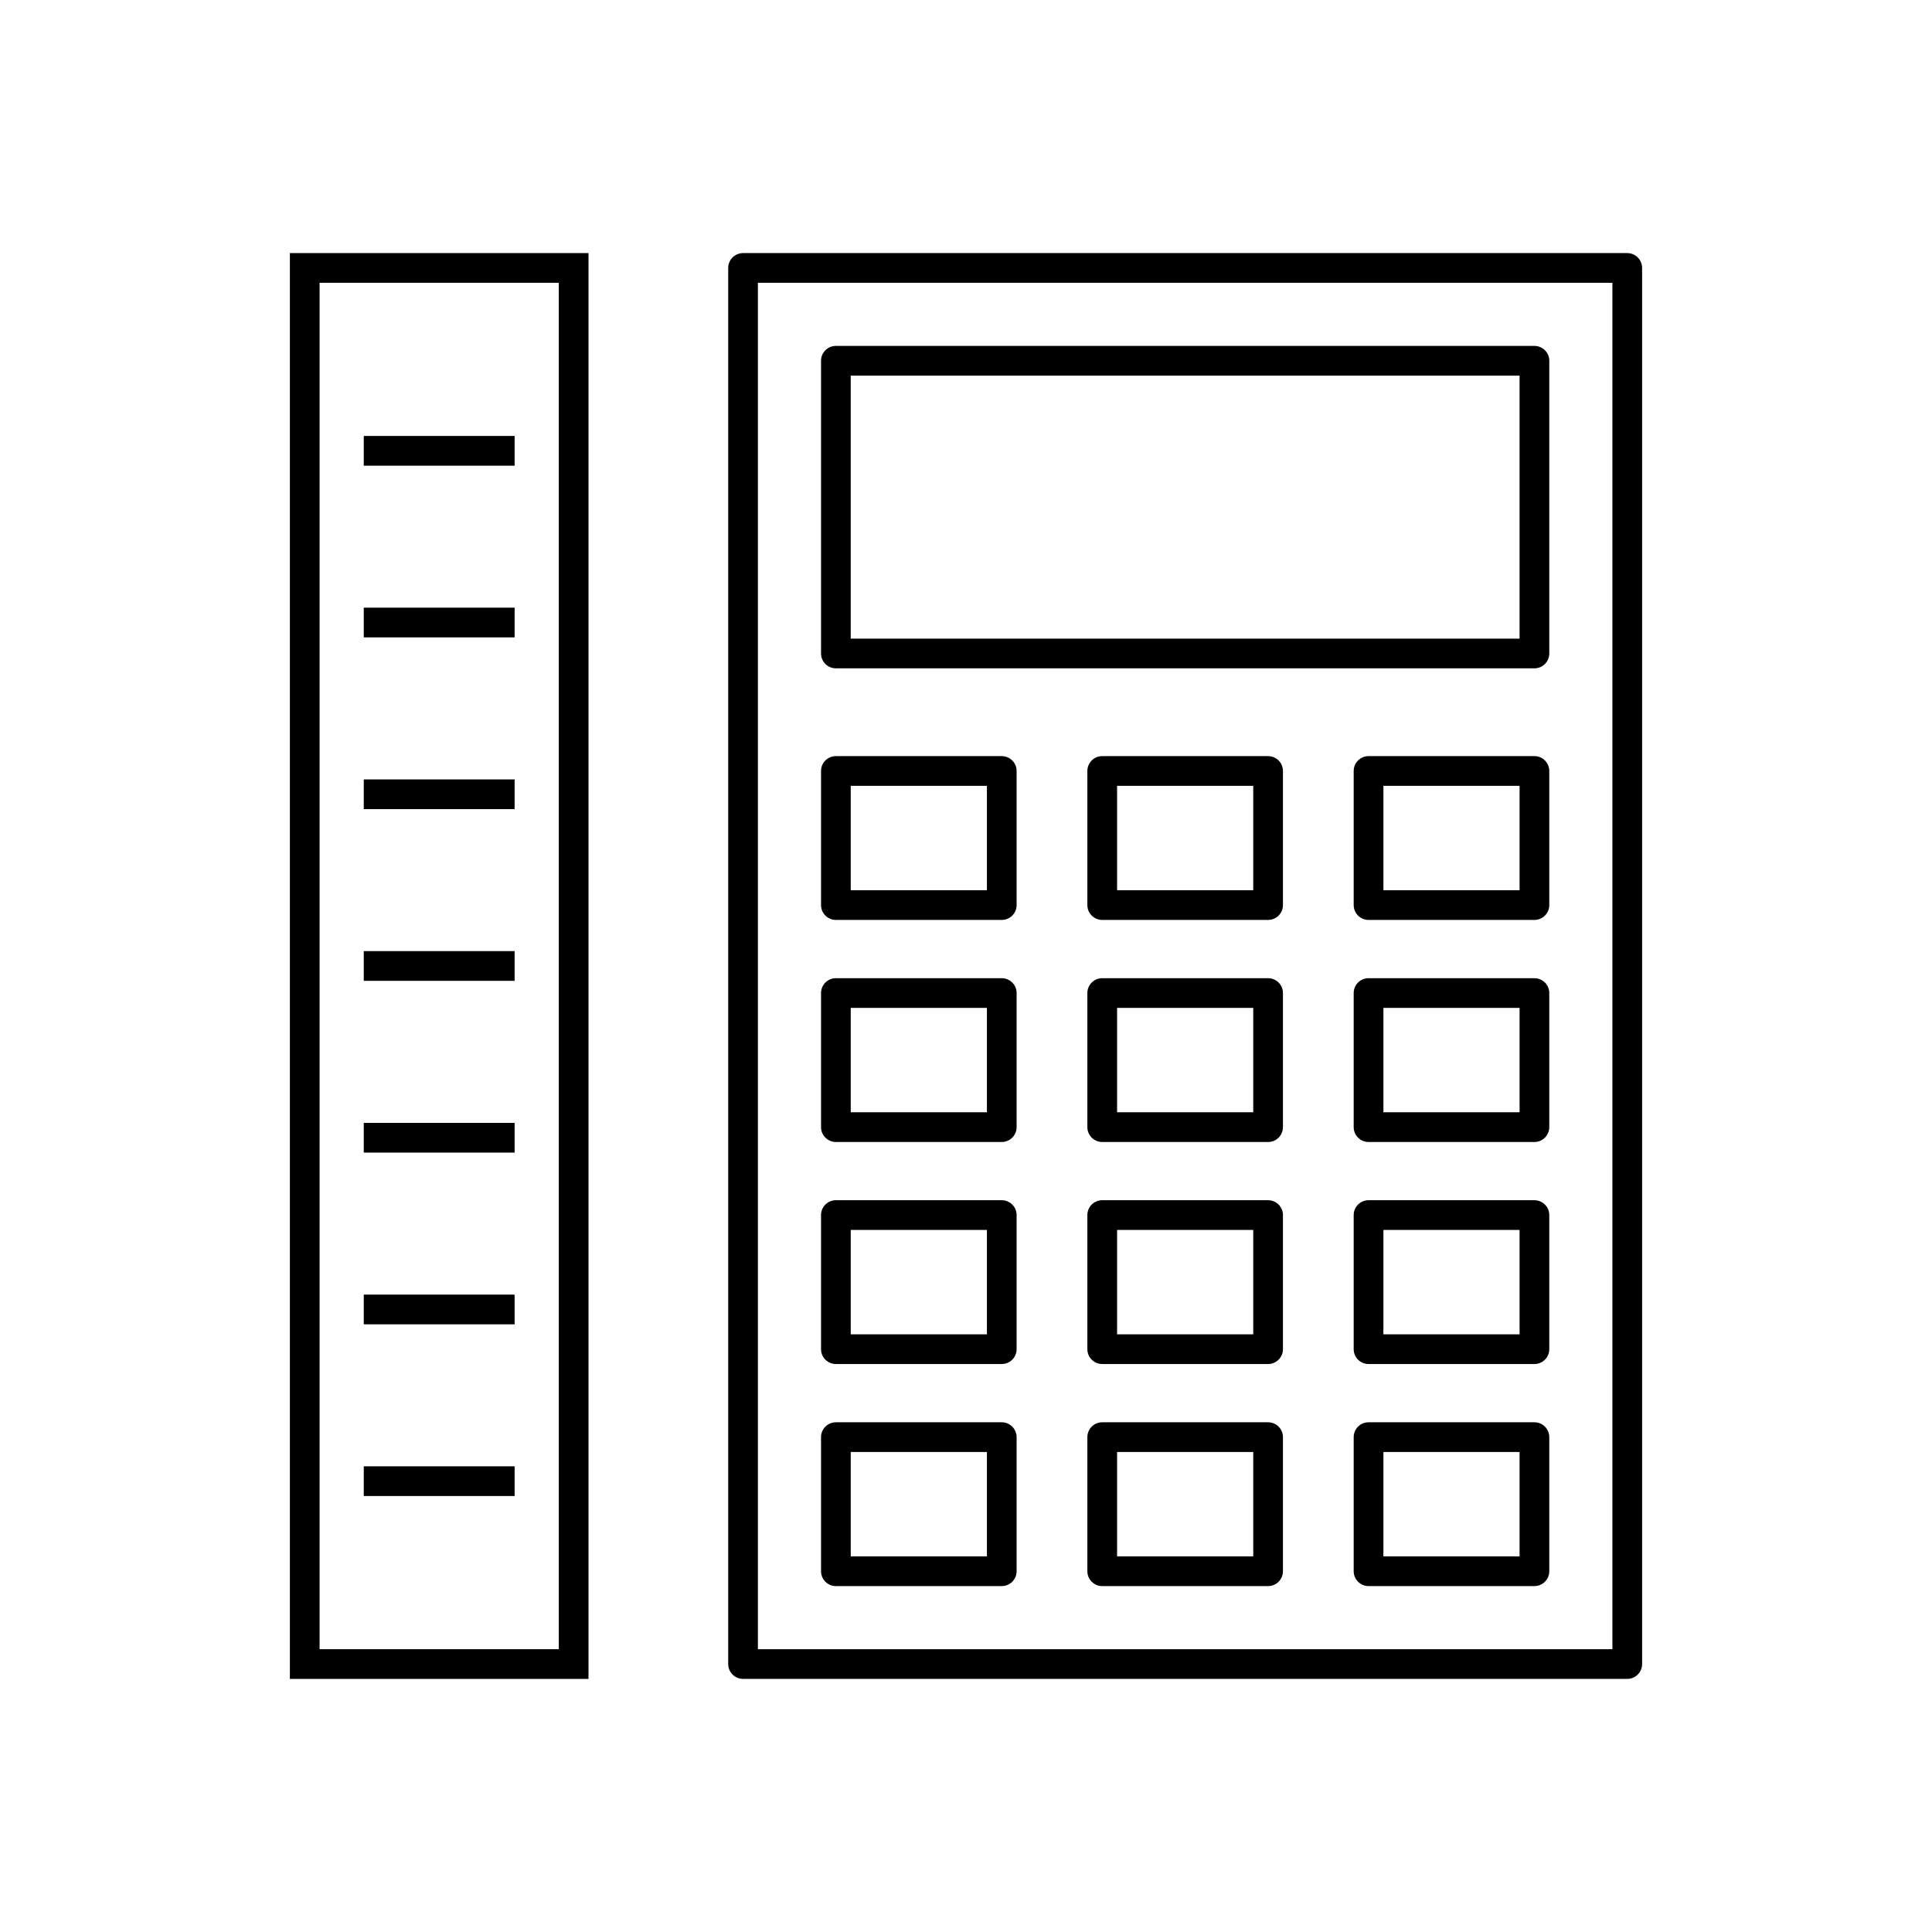
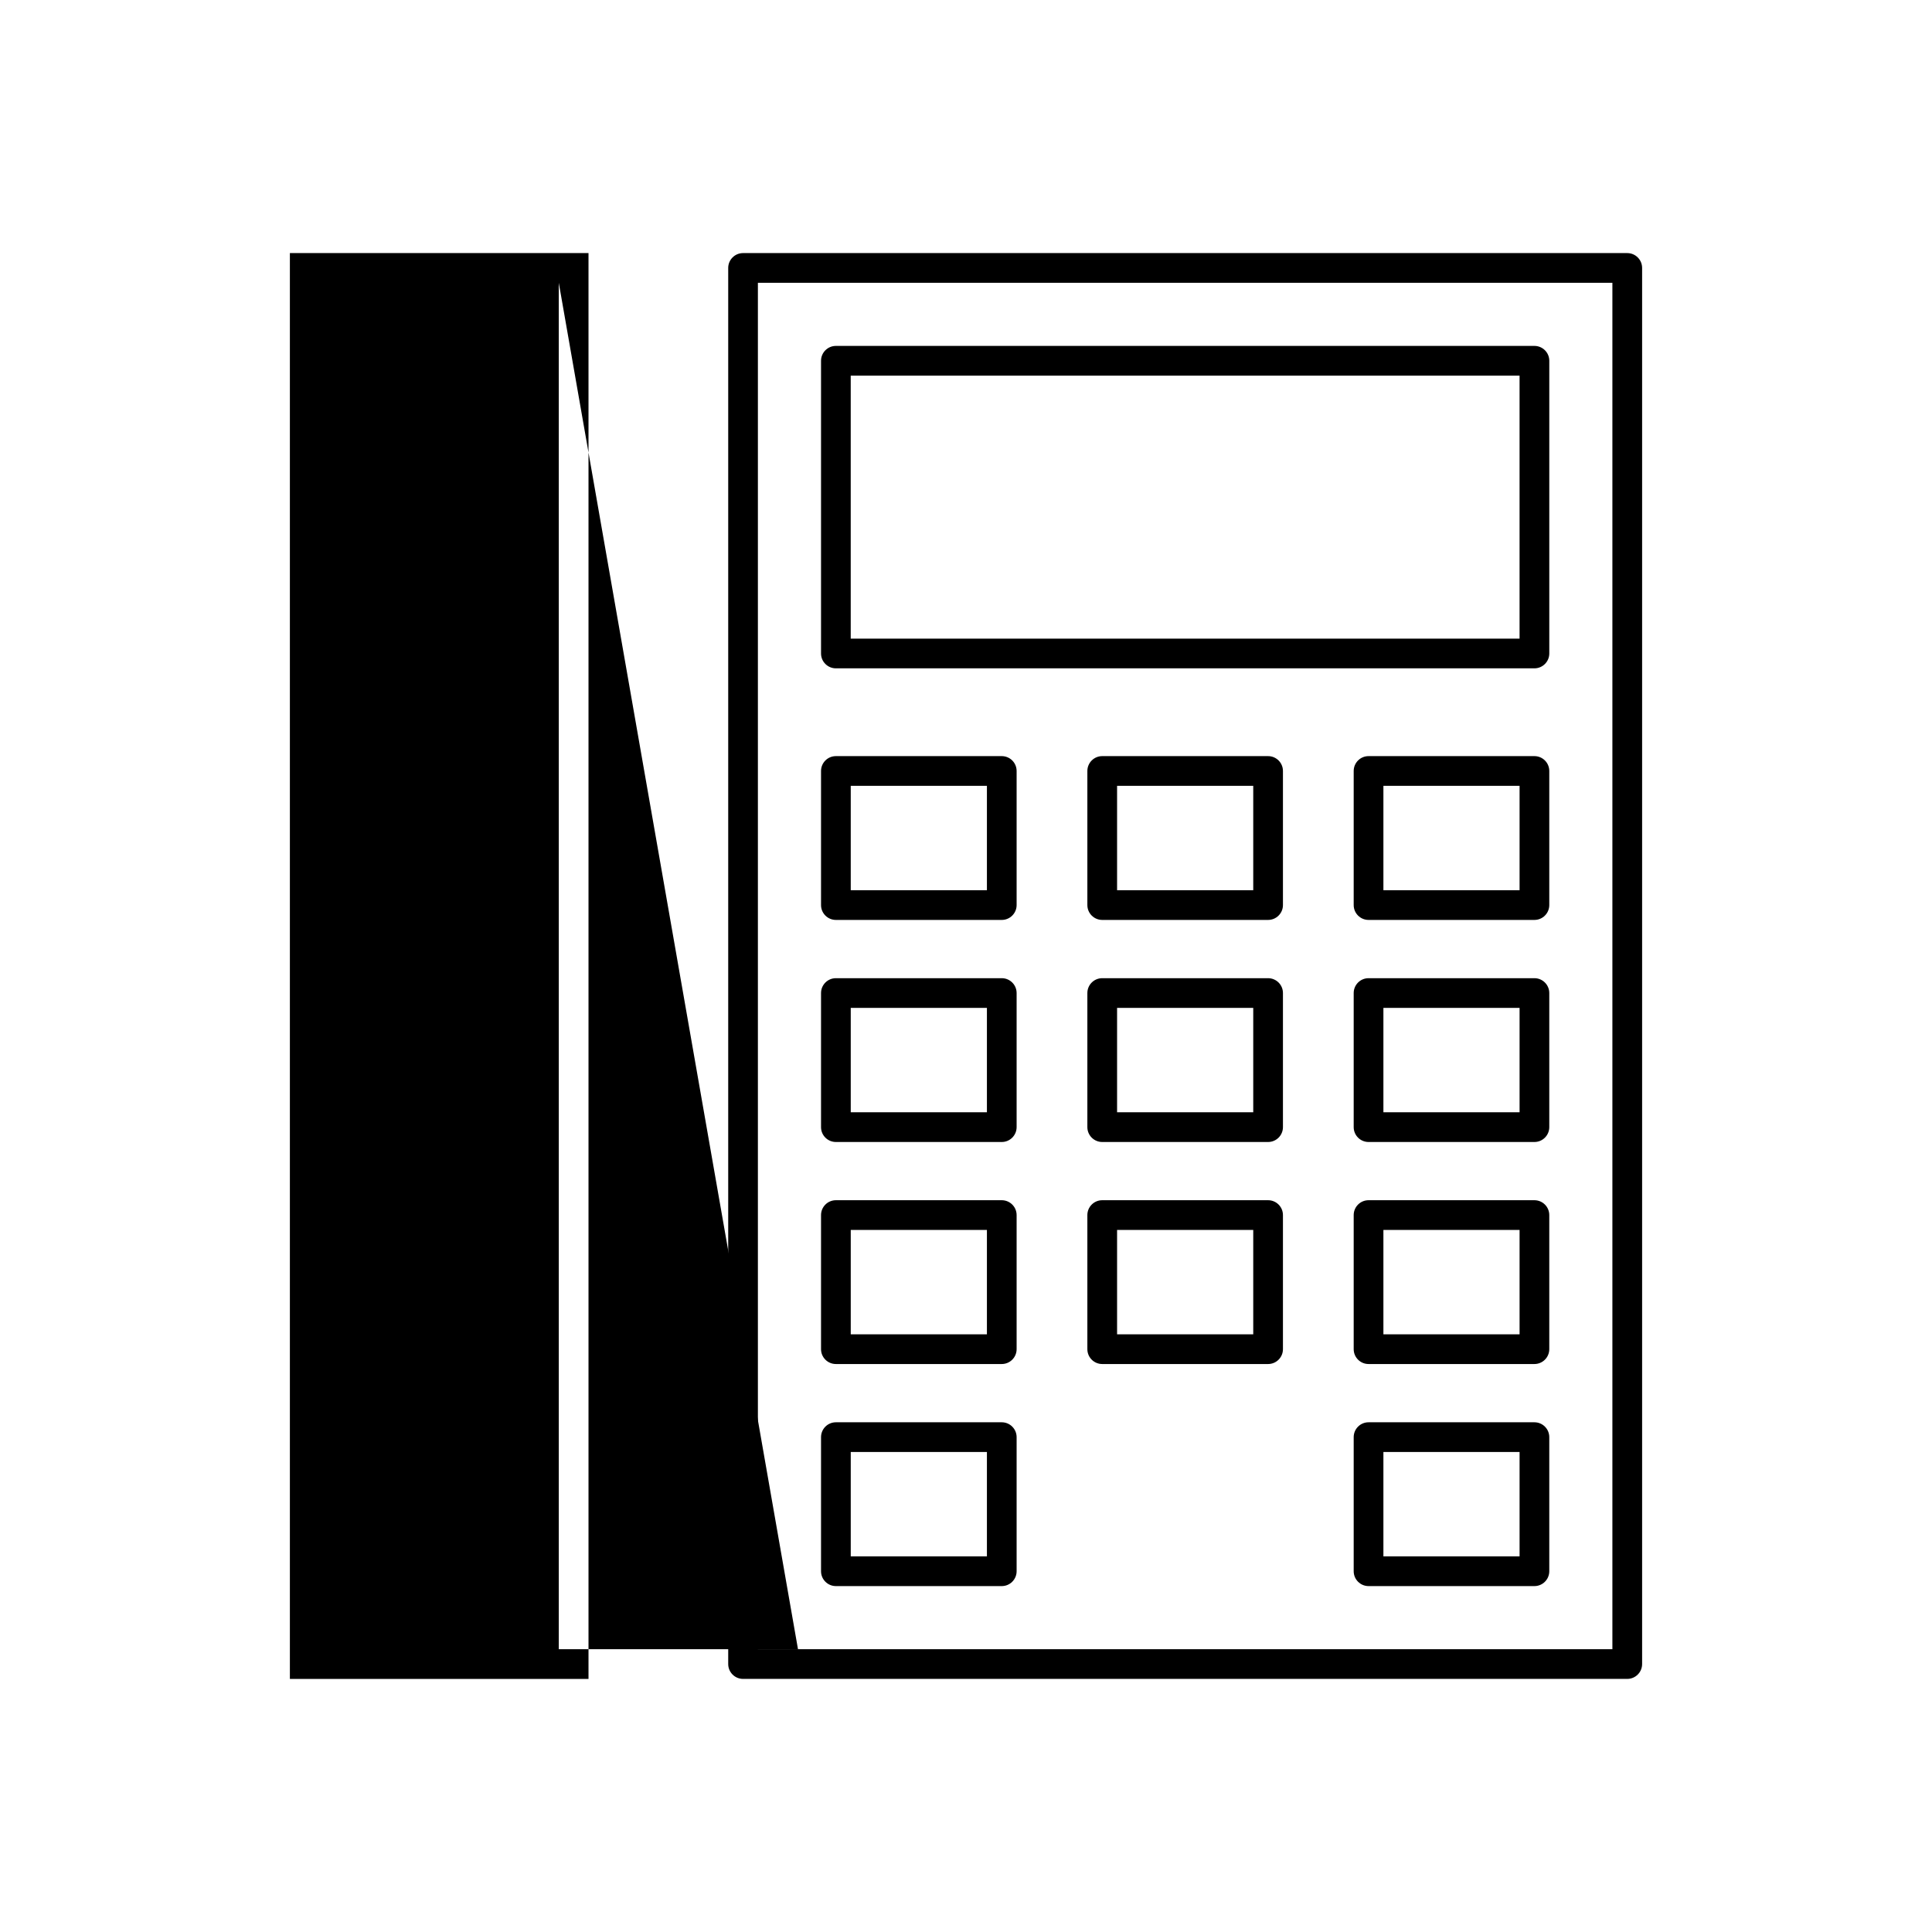
<svg xmlns="http://www.w3.org/2000/svg" fill="#000000" width="800px" height="800px" version="1.1" viewBox="144 144 512 512">
  <g>
-     <path d="m224.76 211.07h75.199v377.86h-79.137v-377.86zm67.324 7.871h-63.391v362.11h63.391z" />
+     <path d="m224.76 211.07h75.199v377.86h-79.137v-377.86zm67.324 7.871v362.11h63.391z" />
    <path d="m280.38 267.41h-39.977v-7.875h39.977z" />
    <path d="m280.38 312.91h-39.977v-7.871h39.977z" />
    <path d="m280.38 358.43h-39.977v-7.875h39.977z" />
    <path d="m280.38 403.93h-39.977v-7.871h39.977z" />
    <path d="m280.38 449.45h-39.977v-7.871h39.977z" />
    <path d="m280.38 494.96h-39.977v-7.875h39.977z" />
    <path d="m280.38 540.46h-39.977v-7.871h39.977z" />
    <path d="m340.92 211.07h234.32c2.172 0 3.938 1.762 3.938 3.938v369.98c0 2.172-1.762 3.938-3.938 3.938h-234.32c-2.172 0-3.938-1.762-3.938-3.938v-369.98c0-2.172 1.762-3.938 3.938-3.938zm230.38 7.871h-226.45v362.11h226.45z" />
    <path d="m365.52 235.67h185.12c2.172 0 3.938 1.762 3.938 3.938v77.57c0 2.172-1.762 3.938-3.938 3.938h-185.12c-2.172 0-3.938-1.762-3.938-3.938v-77.57c0-2.172 1.762-3.938 3.938-3.938zm181.18 7.871h-177.25v69.699h177.25z" />
    <path d="m506.68 403.23h43.957c2.172 0 3.938 1.762 3.938 3.938v35.535c0 2.172-1.762 3.938-3.938 3.938h-43.957c-2.172 0-3.938-1.762-3.938-3.938v-35.535c0-2.172 1.762-3.938 3.938-3.938zm40.023 7.871h-36.086v27.664h36.086z" />
    <path d="m365.52 403.23h43.957c2.172 0 3.938 1.762 3.938 3.938v35.535c0 2.172-1.762 3.938-3.938 3.938h-43.957c-2.172 0-3.938-1.762-3.938-3.938v-35.535c0-2.172 1.762-3.938 3.938-3.938zm40.023 7.871h-36.086v27.664h36.086z" />
    <path d="m436.1 403.23h43.957c2.172 0 3.938 1.762 3.938 3.938v35.535c0 2.172-1.762 3.938-3.938 3.938h-43.957c-2.172 0-3.938-1.762-3.938-3.938v-35.535c0-2.172 1.762-3.938 3.938-3.938zm40.023 7.871h-36.086v27.664h36.086z" />
    <path d="m506.68 520.92h43.957c2.172 0 3.938 1.762 3.938 3.938v35.535c0 2.172-1.762 3.938-3.938 3.938h-43.957c-2.172 0-3.938-1.762-3.938-3.938v-35.535c0-2.172 1.762-3.938 3.938-3.938zm40.023 7.871h-36.086v27.664h36.086z" />
    <path d="m365.52 520.92h43.957c2.172 0 3.938 1.762 3.938 3.938v35.535c0 2.172-1.762 3.938-3.938 3.938h-43.957c-2.172 0-3.938-1.762-3.938-3.938v-35.535c0-2.172 1.762-3.938 3.938-3.938zm40.023 7.871h-36.086v27.664h36.086z" />
-     <path d="m436.1 520.92h43.957c2.172 0 3.938 1.762 3.938 3.938v35.535c0 2.172-1.762 3.938-3.938 3.938h-43.957c-2.172 0-3.938-1.762-3.938-3.938v-35.535c0-2.172 1.762-3.938 3.938-3.938zm40.023 7.871h-36.086v27.664h36.086z" />
    <path d="m506.68 462.07h43.957c2.172 0 3.938 1.762 3.938 3.938v35.535c0 2.172-1.762 3.938-3.938 3.938h-43.957c-2.172 0-3.938-1.762-3.938-3.938v-35.535c0-2.172 1.762-3.938 3.938-3.938zm40.023 7.871h-36.086v27.664h36.086z" />
    <path d="m365.52 462.07h43.957c2.172 0 3.938 1.762 3.938 3.938v35.535c0 2.172-1.762 3.938-3.938 3.938h-43.957c-2.172 0-3.938-1.762-3.938-3.938v-35.535c0-2.172 1.762-3.938 3.938-3.938zm40.023 7.871h-36.086v27.664h36.086z" />
    <path d="m436.1 462.07h43.957c2.172 0 3.938 1.762 3.938 3.938v35.535c0 2.172-1.762 3.938-3.938 3.938h-43.957c-2.172 0-3.938-1.762-3.938-3.938v-35.535c0-2.172 1.762-3.938 3.938-3.938zm40.023 7.871h-36.086v27.664h36.086z" />
    <path d="m506.68 344.38h43.957c2.172 0 3.938 1.762 3.938 3.938v35.535c0 2.172-1.762 3.938-3.938 3.938h-43.957c-2.172 0-3.938-1.762-3.938-3.938v-35.535c0-2.172 1.762-3.938 3.938-3.938zm40.023 7.871h-36.086v27.664h36.086z" />
    <path d="m365.52 344.38h43.957c2.172 0 3.938 1.762 3.938 3.938v35.535c0 2.172-1.762 3.938-3.938 3.938h-43.957c-2.172 0-3.938-1.762-3.938-3.938v-35.535c0-2.172 1.762-3.938 3.938-3.938zm40.023 7.871h-36.086v27.664h36.086z" />
    <path d="m436.1 344.38h43.957c2.172 0 3.938 1.762 3.938 3.938v35.535c0 2.172-1.762 3.938-3.938 3.938h-43.957c-2.172 0-3.938-1.762-3.938-3.938v-35.535c0-2.172 1.762-3.938 3.938-3.938zm40.023 7.871h-36.086v27.664h36.086z" />
  </g>
</svg>